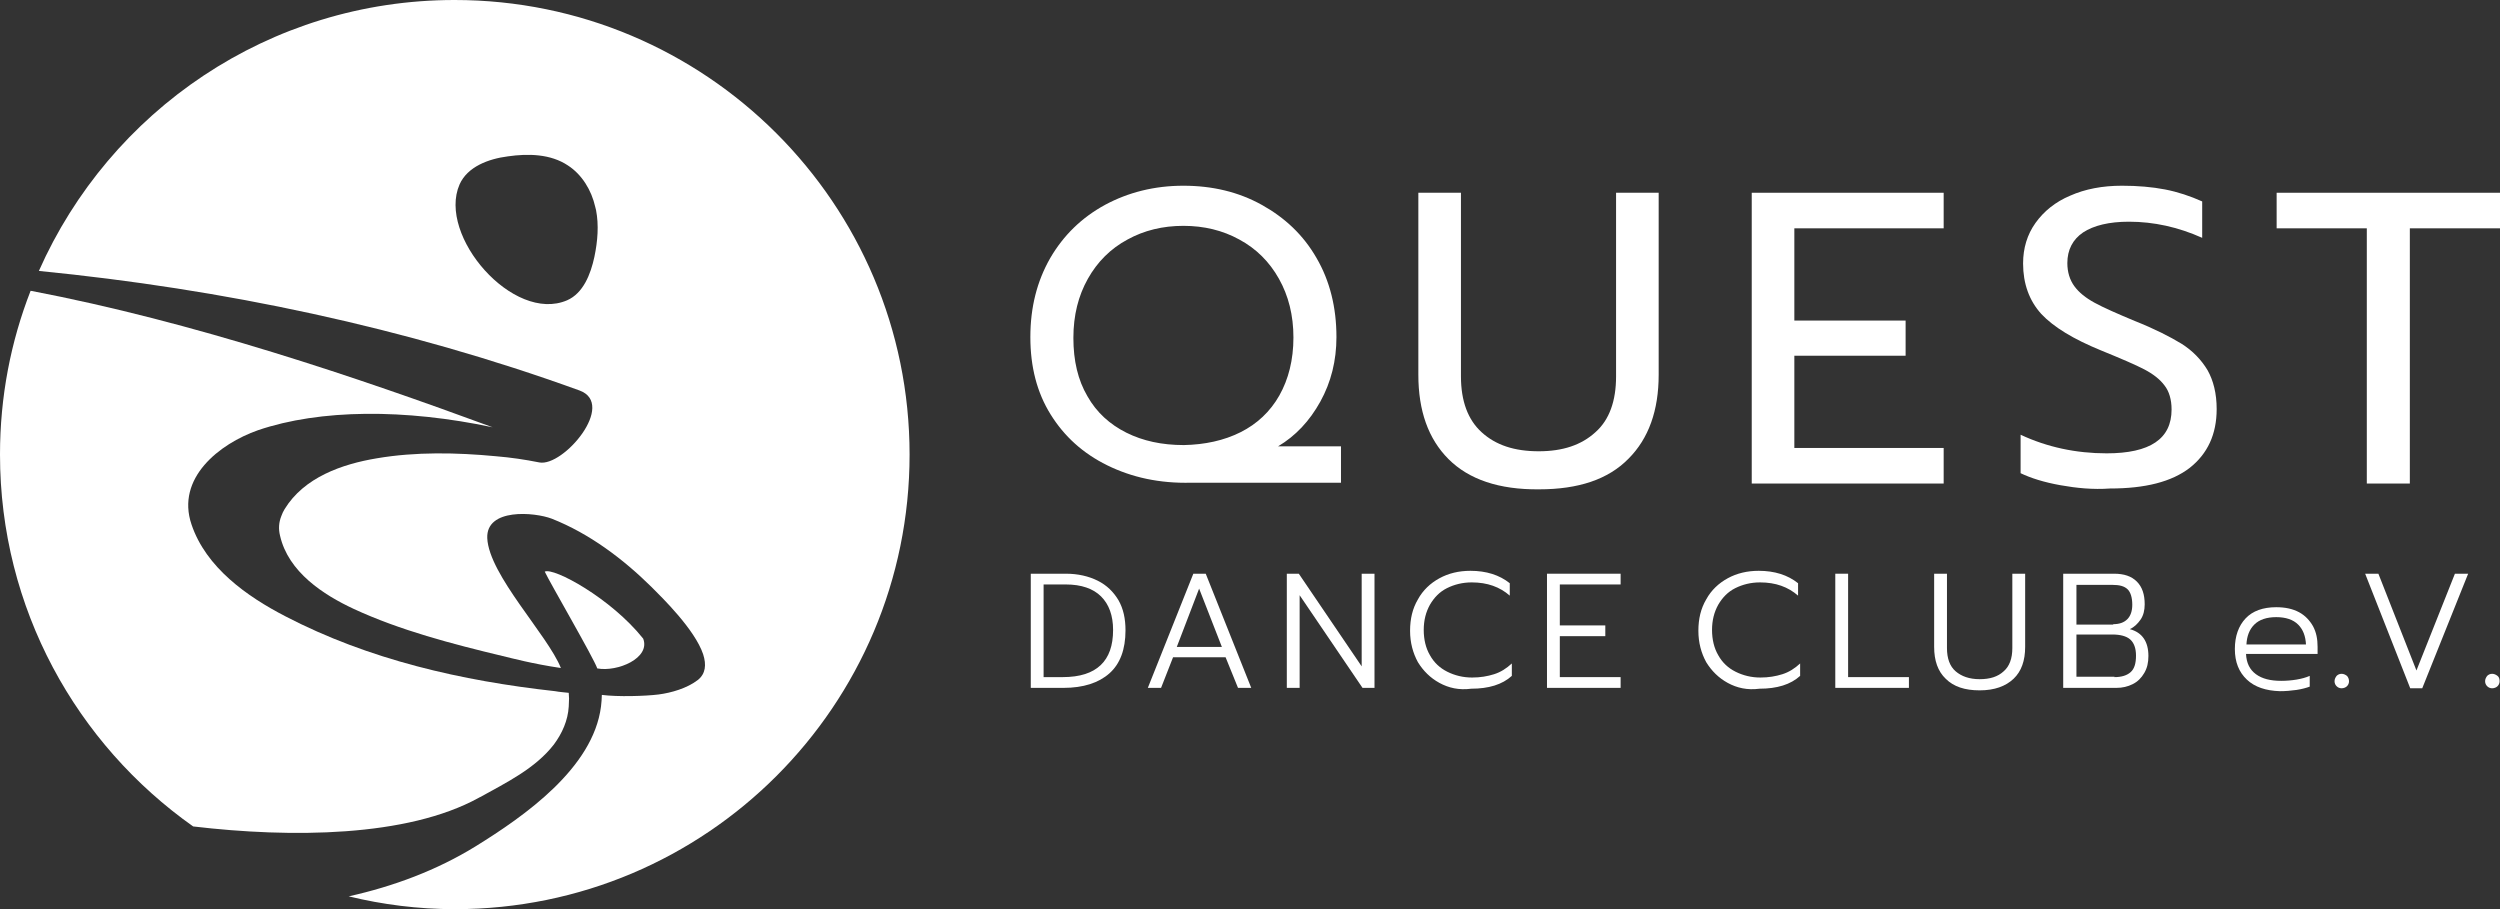
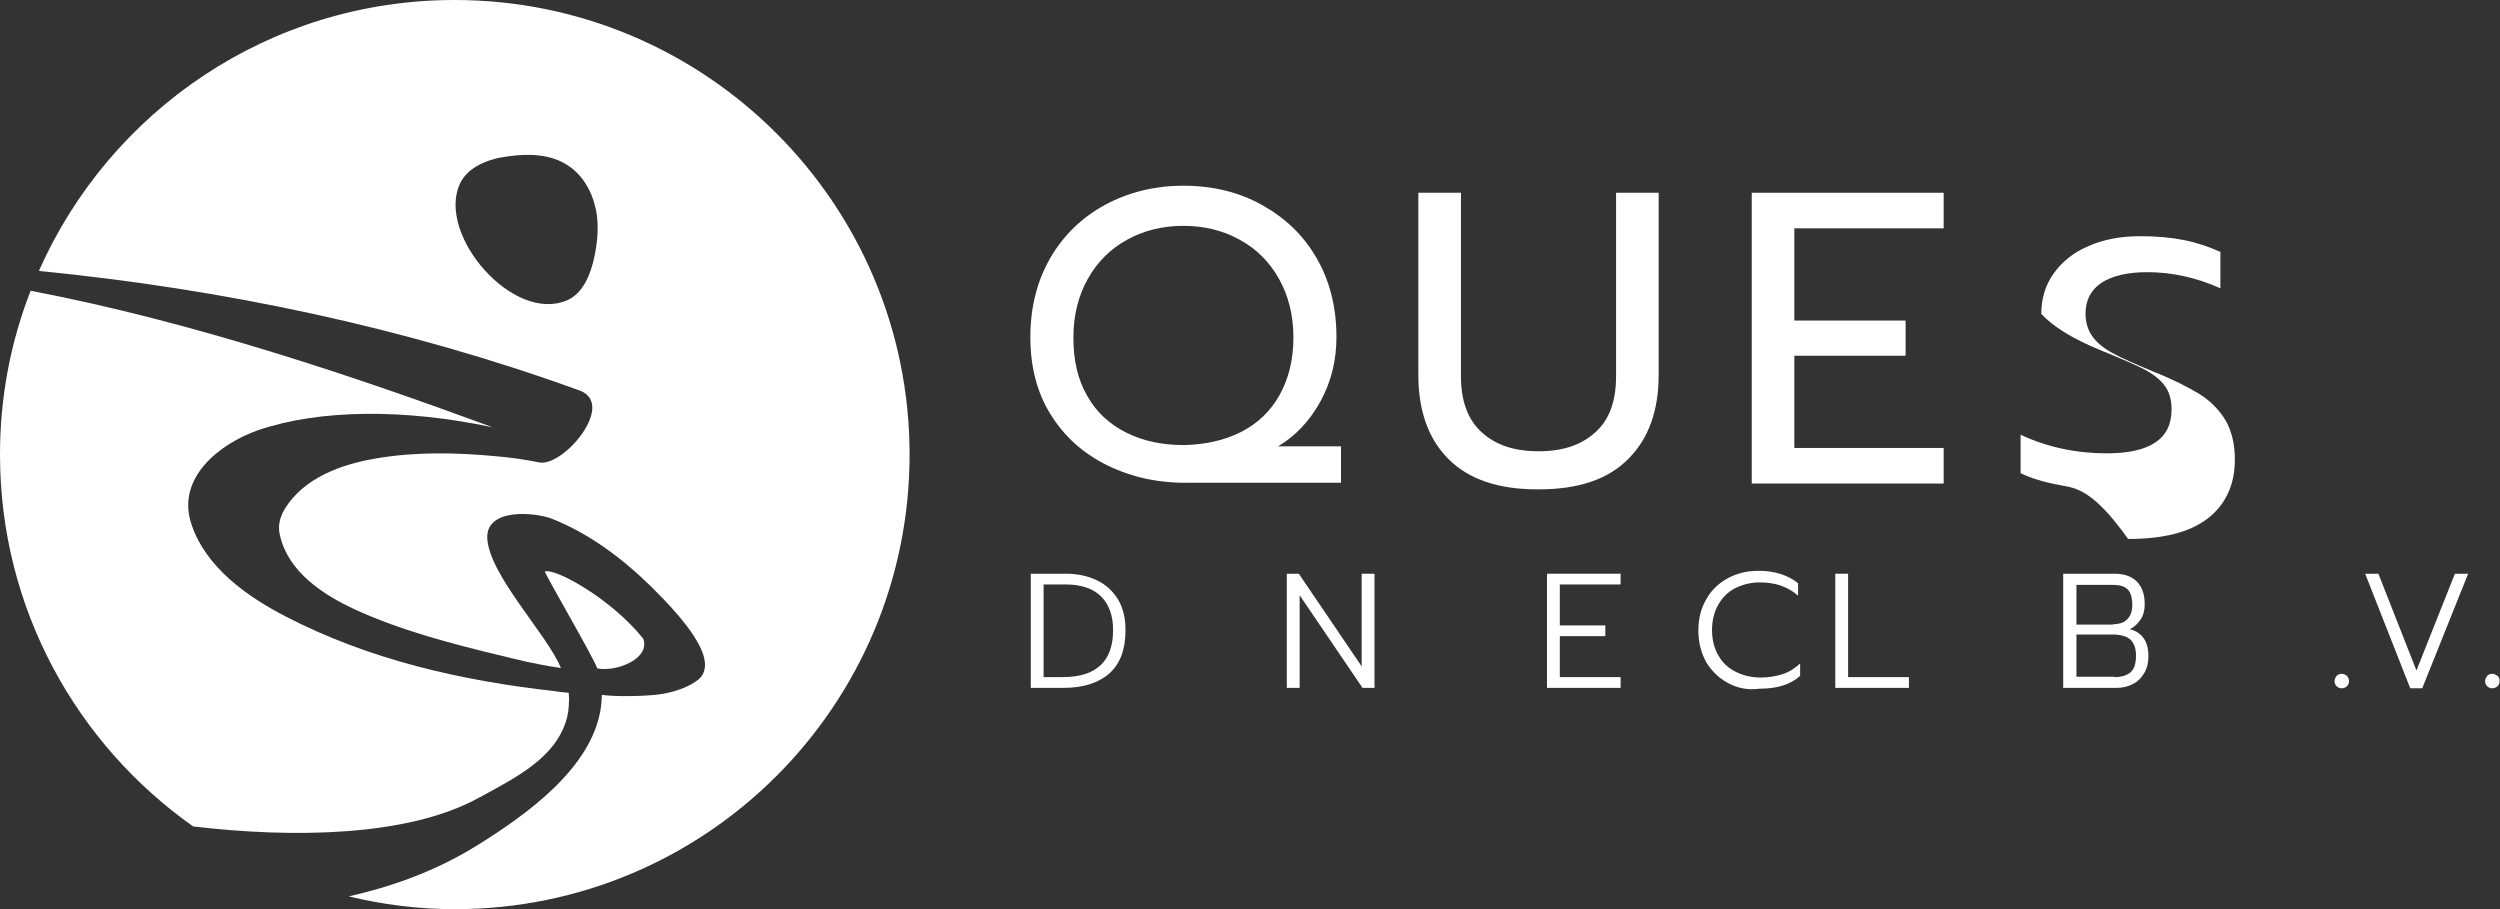
<svg xmlns="http://www.w3.org/2000/svg" version="1.1" id="Ebene_1" x="0px" y="0px" viewBox="0 0 604.4 219.8" style="enable-background:new 0 0 604.4 219.8;" xml:space="preserve">
  <rect x="0" y="0" width="604.4" height="219.8" fill="#333333" stroke="none" />
  <style type="text/css">
	.st0{fill:#FFFFFF;}
</style>
  <g>
    <g>
      <path class="st0" d="M299.9,104.5c4-2,7.2-5,9.4-8.9c2.2-3.9,3.4-8.6,3.4-14c0-5.4-1.2-10.1-3.5-14.2c-2.3-4.1-5.5-7.3-9.6-9.5    c-4-2.2-8.5-3.3-13.5-3.3c-5,0-9.5,1.1-13.5,3.3c-4.1,2.2-7.3,5.4-9.6,9.5c-2.3,4.1-3.5,8.8-3.5,14.3c0,5.5,1.1,10.2,3.4,14.1    c2.2,3.9,5.4,6.8,9.4,8.8c4,2,8.6,3,13.9,3C291.3,107.5,295.9,106.5,299.9,104.5 M267.7,112.5c-5.9-2.9-10.4-7-13.7-12.3    c-3.3-5.3-4.9-11.5-4.9-18.7c0-7.2,1.6-13.5,4.8-19.1c3.2-5.5,7.6-9.8,13.3-12.9c5.6-3,11.9-4.6,18.9-4.6c7,0,13.3,1.5,18.9,4.6    c5.6,3.1,10.1,7.3,13.3,12.9c3.2,5.5,4.8,11.9,4.8,19.1c0,5.7-1.3,10.9-3.9,15.6c-2.6,4.7-6,8.3-10.2,10.8h15.2v8.8H288    C280.3,116.9,273.6,115.4,267.7,112.5" />
      <path class="st0" d="M350.2,111c-4.9-4.9-7.3-11.7-7.3-20.4v-44h10.3V91c0,6,1.7,10.5,5,13.5c3.4,3.1,7.9,4.6,13.8,4.6    c5.8,0,10.3-1.5,13.7-4.6c3.4-3,5-7.6,5-13.5V46.6h10.3v44c0,8.6-2.4,15.4-7.3,20.3c-4.9,5-12.1,7.4-21.6,7.4    C362.4,118.4,355.1,115.9,350.2,111" />
    </g>
    <polygon class="st0" points="423.5,46.6 469.9,46.6 469.9,55.2 433.8,55.2 433.8,77.5 460.7,77.5 460.7,86 433.8,86 433.8,108.3    469.9,108.3 469.9,116.9 423.5,116.9  " />
    <g>
-       <path class="st0" d="M498.1,117.3c-3.9-0.7-7.1-1.7-9.6-2.9v-9.3c6.4,3,13.4,4.5,20.8,4.5c10.5,0,15.7-3.5,15.7-10.6    c0-2.4-0.6-4.4-1.7-5.8c-1.1-1.5-2.8-2.8-4.9-3.9c-2.1-1.1-5.6-2.6-10.5-4.6c-6.6-2.7-11.4-5.6-14.4-8.8    c-2.9-3.2-4.4-7.3-4.4-12.2c0-3.7,1-7,3-9.8c2-2.8,4.8-5.1,8.4-6.6c3.6-1.6,7.8-2.4,12.5-2.4c3.8,0,7.3,0.3,10.4,0.9    c3.1,0.6,6.1,1.6,9,2.9v8.8c-5.8-2.6-11.7-3.9-17.7-3.9c-4.8,0-8.5,0.9-11.1,2.6c-2.5,1.7-3.8,4.2-3.8,7.4c0,2.2,0.6,4.1,1.7,5.6    c1.1,1.5,2.7,2.8,4.9,4c2.2,1.2,5.4,2.6,9.7,4.4c4.8,1.9,8.5,3.8,11.3,5.5c2.7,1.7,4.8,3.9,6.3,6.4c1.4,2.5,2.2,5.6,2.2,9.4    c0,6.1-2.2,10.8-6.5,14.2c-4.4,3.4-10.8,5-19.3,5C506,118.4,502,118,498.1,117.3" />
+       <path class="st0" d="M498.1,117.3c-3.9-0.7-7.1-1.7-9.6-2.9v-9.3c6.4,3,13.4,4.5,20.8,4.5c10.5,0,15.7-3.5,15.7-10.6    c0-2.4-0.6-4.4-1.7-5.8c-1.1-1.5-2.8-2.8-4.9-3.9c-2.1-1.1-5.6-2.6-10.5-4.6c-6.6-2.7-11.4-5.6-14.4-8.8    c0-3.7,1-7,3-9.8c2-2.8,4.8-5.1,8.4-6.6c3.6-1.6,7.8-2.4,12.5-2.4c3.8,0,7.3,0.3,10.4,0.9    c3.1,0.6,6.1,1.6,9,2.9v8.8c-5.8-2.6-11.7-3.9-17.7-3.9c-4.8,0-8.5,0.9-11.1,2.6c-2.5,1.7-3.8,4.2-3.8,7.4c0,2.2,0.6,4.1,1.7,5.6    c1.1,1.5,2.7,2.8,4.9,4c2.2,1.2,5.4,2.6,9.7,4.4c4.8,1.9,8.5,3.8,11.3,5.5c2.7,1.7,4.8,3.9,6.3,6.4c1.4,2.5,2.2,5.6,2.2,9.4    c0,6.1-2.2,10.8-6.5,14.2c-4.4,3.4-10.8,5-19.3,5C506,118.4,502,118,498.1,117.3" />
    </g>
-     <polygon class="st0" points="550.4,46.6 550.4,55.2 572.2,55.2 572.2,116.9 582.6,116.9 582.6,55.2 604.4,55.2 604.4,46.6  " />
    <path class="st0" d="M155.5,154.4c-7.8-9.8-21.7-17.3-23.8-16.2c1.2,2.6,11.8,20.8,12.7,23.4C149.3,162.5,157.3,159.1,155.5,154.4" />
    <path class="st0" d="M115.7,192.9c0.1-0.1,0.2-0.1,0.4-0.2c6.3-3.5,13.3-6.9,17.8-12.7c2-2.7,3.4-5.8,3.6-9.2   c0.1-1.9,0.1-2.1,0-3.3c-0.8-0.1-2.3-0.2-3.3-0.4c-22.6-2.5-45-7.6-65.2-18.1c-9.3-4.8-19.2-11.8-22.7-22.2   c-3.8-11.2,6.7-19.5,16.1-22.8c15-5.1,35.5-5.2,56.7-0.7C86.5,91.3,46.8,77.8,7.4,70.3C2.6,82.6,0,95.9,0,109.9   c0,37.2,18.5,70,46.7,89.9C70.4,202.6,98.4,202.4,115.7,192.9" />
    <path class="st0" d="M143.7,62.1c-0.9,4.2-2.7,8.8-6.6,10.5c-13,5.6-31.4-15.6-26-28c1.9-4.3,7-6.2,11.7-6.8   c4.9-0.7,10.3-0.6,14.5,2.2c3.4,2.2,5.7,6,6.6,10c0.1,0.3,0.1,0.5,0.2,0.8C144.8,54.4,144.5,58.3,143.7,62.1 M109.9,0   C65,0,26.5,26.9,9.4,65.5c44.5,4.4,88.5,13.6,130.7,28.9c9,3.3-3.9,18.5-9.7,17.4c-3.5-0.7-6.9-1.2-10.5-1.5   c-9.5-0.9-19.4-1.1-28.8,0.5c-8.4,1.4-17.6,4.6-22.3,12.3c-0.3,0.5-0.6,1.1-0.8,1.7c-0.6,1.5-0.7,3.1-0.3,4.7   c2,8.8,10.5,14.3,17.8,17.7c11.2,5.2,23.9,8.5,36,11.4c2.1,0.5,7.3,1.9,14.1,2.9c-3.2-8-17.4-22.5-17.8-31.4   c-0.3-7.3,11.4-6.3,15.6-4.7c9.1,3.6,17.2,9.7,24.1,16.5c2.6,2.6,10.5,10.3,12.5,16.3c0.8,2.5,0.6,4.7-1.3,6.2   c-2.6,2-6.4,3.1-9.5,3.5c-3.2,0.4-9.9,0.6-13.7,0.1c0,0.9-0.1,1.9-0.2,2.8c-1.9,14.9-18.5,26.5-30.3,33.8   c-9.4,5.8-19.9,9.7-30.7,12.1c8.2,2,16.8,3.1,25.7,3.1c60.7,0,109.9-49.2,109.9-109.9S170.6,0,109.9,0" />
    <g>
      <g>
        <path class="st0" d="M256.9,163.7c4.2,0,7.2-1,9.2-2.9c2-1.9,3-4.7,3-8.5c0-3.5-1-6.2-2.9-8.1c-1.9-1.9-4.8-2.9-8.5-2.9h-5.4     v22.4H256.9z M249.2,138.7h8.5c2.9,0,5.5,0.6,7.7,1.7c2.2,1.1,3.8,2.7,5,4.7c1.2,2.1,1.7,4.5,1.7,7.3c0,4.6-1.3,8.1-3.9,10.4     c-2.6,2.3-6.3,3.5-11.1,3.5h-7.9V138.7z" />
      </g>
-       <path class="st0" d="M289.9,142.3l5.5,14.1h-10.9L289.9,142.3z M288.5,138.7l-11,27.6h3.2l2.9-7.4h12.7l3,7.4h3.2l-11-27.6H288.5z    " />
      <polygon class="st0" points="329.2,138.7 329.2,161.1 314,138.7 311.1,138.7 311.1,166.3 314.2,166.3 314.2,143.9 329.4,166.3     332.3,166.3 332.3,138.7   " />
      <g>
-         <path class="st0" d="M348,165.1c-2.2-1.2-3.9-2.9-5.2-5c-1.2-2.2-1.9-4.7-1.9-7.6c0-2.9,0.6-5.4,1.9-7.6c1.2-2.2,3-3.9,5.2-5.1     c2.2-1.2,4.7-1.8,7.5-1.8c3.8,0,7,1,9.5,3v3c-2.4-2.1-5.4-3.2-9.2-3.2c-2.2,0-4.2,0.5-6,1.4c-1.8,0.9-3.1,2.3-4.1,4     c-1,1.8-1.5,3.8-1.5,6.1c0,2.3,0.5,4.4,1.5,6.1c1,1.8,2.4,3.1,4.2,4c1.8,0.9,3.8,1.4,6,1.4c2,0,3.7-0.3,5.3-0.8     c1.6-0.5,3-1.4,4.3-2.6v3c-2.3,2.1-5.6,3.1-9.8,3.1C352.7,166.9,350.2,166.3,348,165.1" />
-       </g>
+         </g>
      <polygon class="st0" points="374,138.7 374,166.3 391.8,166.3 391.8,163.7 377.1,163.7 377.1,153.8 388.1,153.8 388.1,151.2     377.1,151.2 377.1,141.3 391.8,141.3 391.8,138.7   " />
      <g>
        <path class="st0" d="M417.7,165.1c-2.2-1.2-3.9-2.9-5.2-5c-1.2-2.2-1.9-4.7-1.9-7.6c0-2.9,0.6-5.4,1.9-7.6c1.2-2.2,3-3.9,5.2-5.1     c2.2-1.2,4.7-1.8,7.5-1.8c3.8,0,7,1,9.5,3v3c-2.4-2.1-5.4-3.2-9.2-3.2c-2.2,0-4.2,0.5-6,1.4c-1.8,0.9-3.1,2.3-4.1,4     c-1,1.8-1.5,3.8-1.5,6.1c0,2.3,0.5,4.4,1.5,6.1c1,1.8,2.4,3.1,4.2,4c1.8,0.9,3.8,1.4,6,1.4c2,0,3.7-0.3,5.3-0.8     c1.6-0.5,3-1.4,4.3-2.6v3c-2.3,2.1-5.6,3.1-9.8,3.1C422.4,166.9,419.9,166.3,417.7,165.1" />
      </g>
      <polygon class="st0" points="443.7,138.7 443.7,166.3 461.5,166.3 461.5,163.7 446.8,163.7 446.8,138.7   " />
-       <path class="st0" d="M470.4,164.1c-1.9-1.8-2.8-4.4-2.8-7.7v-17.7h3.1v18c0,2.5,0.7,4.4,2.1,5.6c1.4,1.2,3.3,1.9,5.8,1.9    c2.5,0,4.4-0.6,5.8-1.9c1.4-1.2,2.1-3.1,2.1-5.6v-18h3.1v17.7c0,3.3-0.9,5.9-2.8,7.7c-1.9,1.8-4.6,2.8-8.2,2.8    C475,166.9,472.3,166,470.4,164.1" />
      <path class="st0" d="M511.2,163.7c1.7,0,3-0.4,3.9-1.2c0.9-0.8,1.3-2.1,1.3-4c0-1.8-0.5-3.1-1.4-3.9c-0.9-0.8-2.4-1.2-4.3-1.2H502    v10.2H511.2z M510.9,150.9c1.5,0,2.6-0.4,3.4-1.2c0.8-0.8,1.2-2,1.2-3.5c0-1.7-0.4-3-1.1-3.7c-0.8-0.8-2-1.1-3.7-1.1H502v9.6    H510.9z M498.9,138.7h12.2c2.4,0,4.2,0.6,5.5,1.9c1.3,1.3,1.9,3.1,1.9,5.5c0,1.4-0.3,2.7-1,3.7c-0.7,1-1.5,1.8-2.6,2.3    c3,0.8,4.5,3,4.5,6.5c0,1.6-0.3,2.9-1,4.1c-0.7,1.2-1.6,2.1-2.8,2.7c-1.2,0.6-2.5,0.9-3.9,0.9h-12.9V138.7z" />
      <g>
-         <path class="st0" d="M543.2,164.3c-1.9-1.8-2.9-4.2-2.9-7.4c0-3.1,0.9-5.6,2.6-7.4c1.7-1.8,4.2-2.7,7.4-2.7c2.2,0,4,0.4,5.5,1.2     c1.5,0.8,2.6,2,3.4,3.4c0.8,1.5,1.1,3.1,1.1,5v1.7h-17.3c0.1,2.2,0.9,3.8,2.4,4.9c1.5,1.1,3.5,1.6,6.1,1.6c1.2,0,2.5-0.1,3.7-0.3     c1.2-0.2,2.3-0.5,3.2-0.9v2.6c-0.8,0.3-1.9,0.6-3.2,0.8c-1.4,0.2-2.7,0.3-4,0.3C547.8,167,545.1,166.1,543.2,164.3z M557.5,155.9     c-0.1-2.1-0.7-3.7-1.9-4.9c-1.2-1.2-3-1.8-5.3-1.8c-2.3,0-4.1,0.6-5.3,1.8s-1.8,2.8-1.9,4.8H557.5z" />
        <path class="st0" d="M564.9,165.9c-0.3-0.3-0.5-0.7-0.5-1.2c0-0.5,0.2-0.9,0.5-1.3c0.3-0.3,0.7-0.5,1.2-0.5     c0.5,0,0.9,0.2,1.3,0.5c0.3,0.3,0.5,0.8,0.5,1.3c0,0.5-0.2,0.9-0.5,1.2c-0.3,0.3-0.8,0.5-1.3,0.5     C565.6,166.4,565.2,166.2,564.9,165.9z" />
        <path class="st0" d="M571.8,138.7h3.2l9.2,23.4l9.3-23.4h3.2l-11.1,27.7h-2.9L571.8,138.7z" />
        <path class="st0" d="M601.3,165.9c-0.3-0.3-0.5-0.7-0.5-1.2c0-0.5,0.2-0.9,0.5-1.3c0.3-0.3,0.7-0.5,1.2-0.5     c0.5,0,0.9,0.2,1.3,0.5s0.5,0.8,0.5,1.3c0,0.5-0.2,0.9-0.5,1.2c-0.3,0.3-0.8,0.5-1.3,0.5C602,166.4,601.6,166.2,601.3,165.9z" />
      </g>
    </g>
  </g>
</svg>